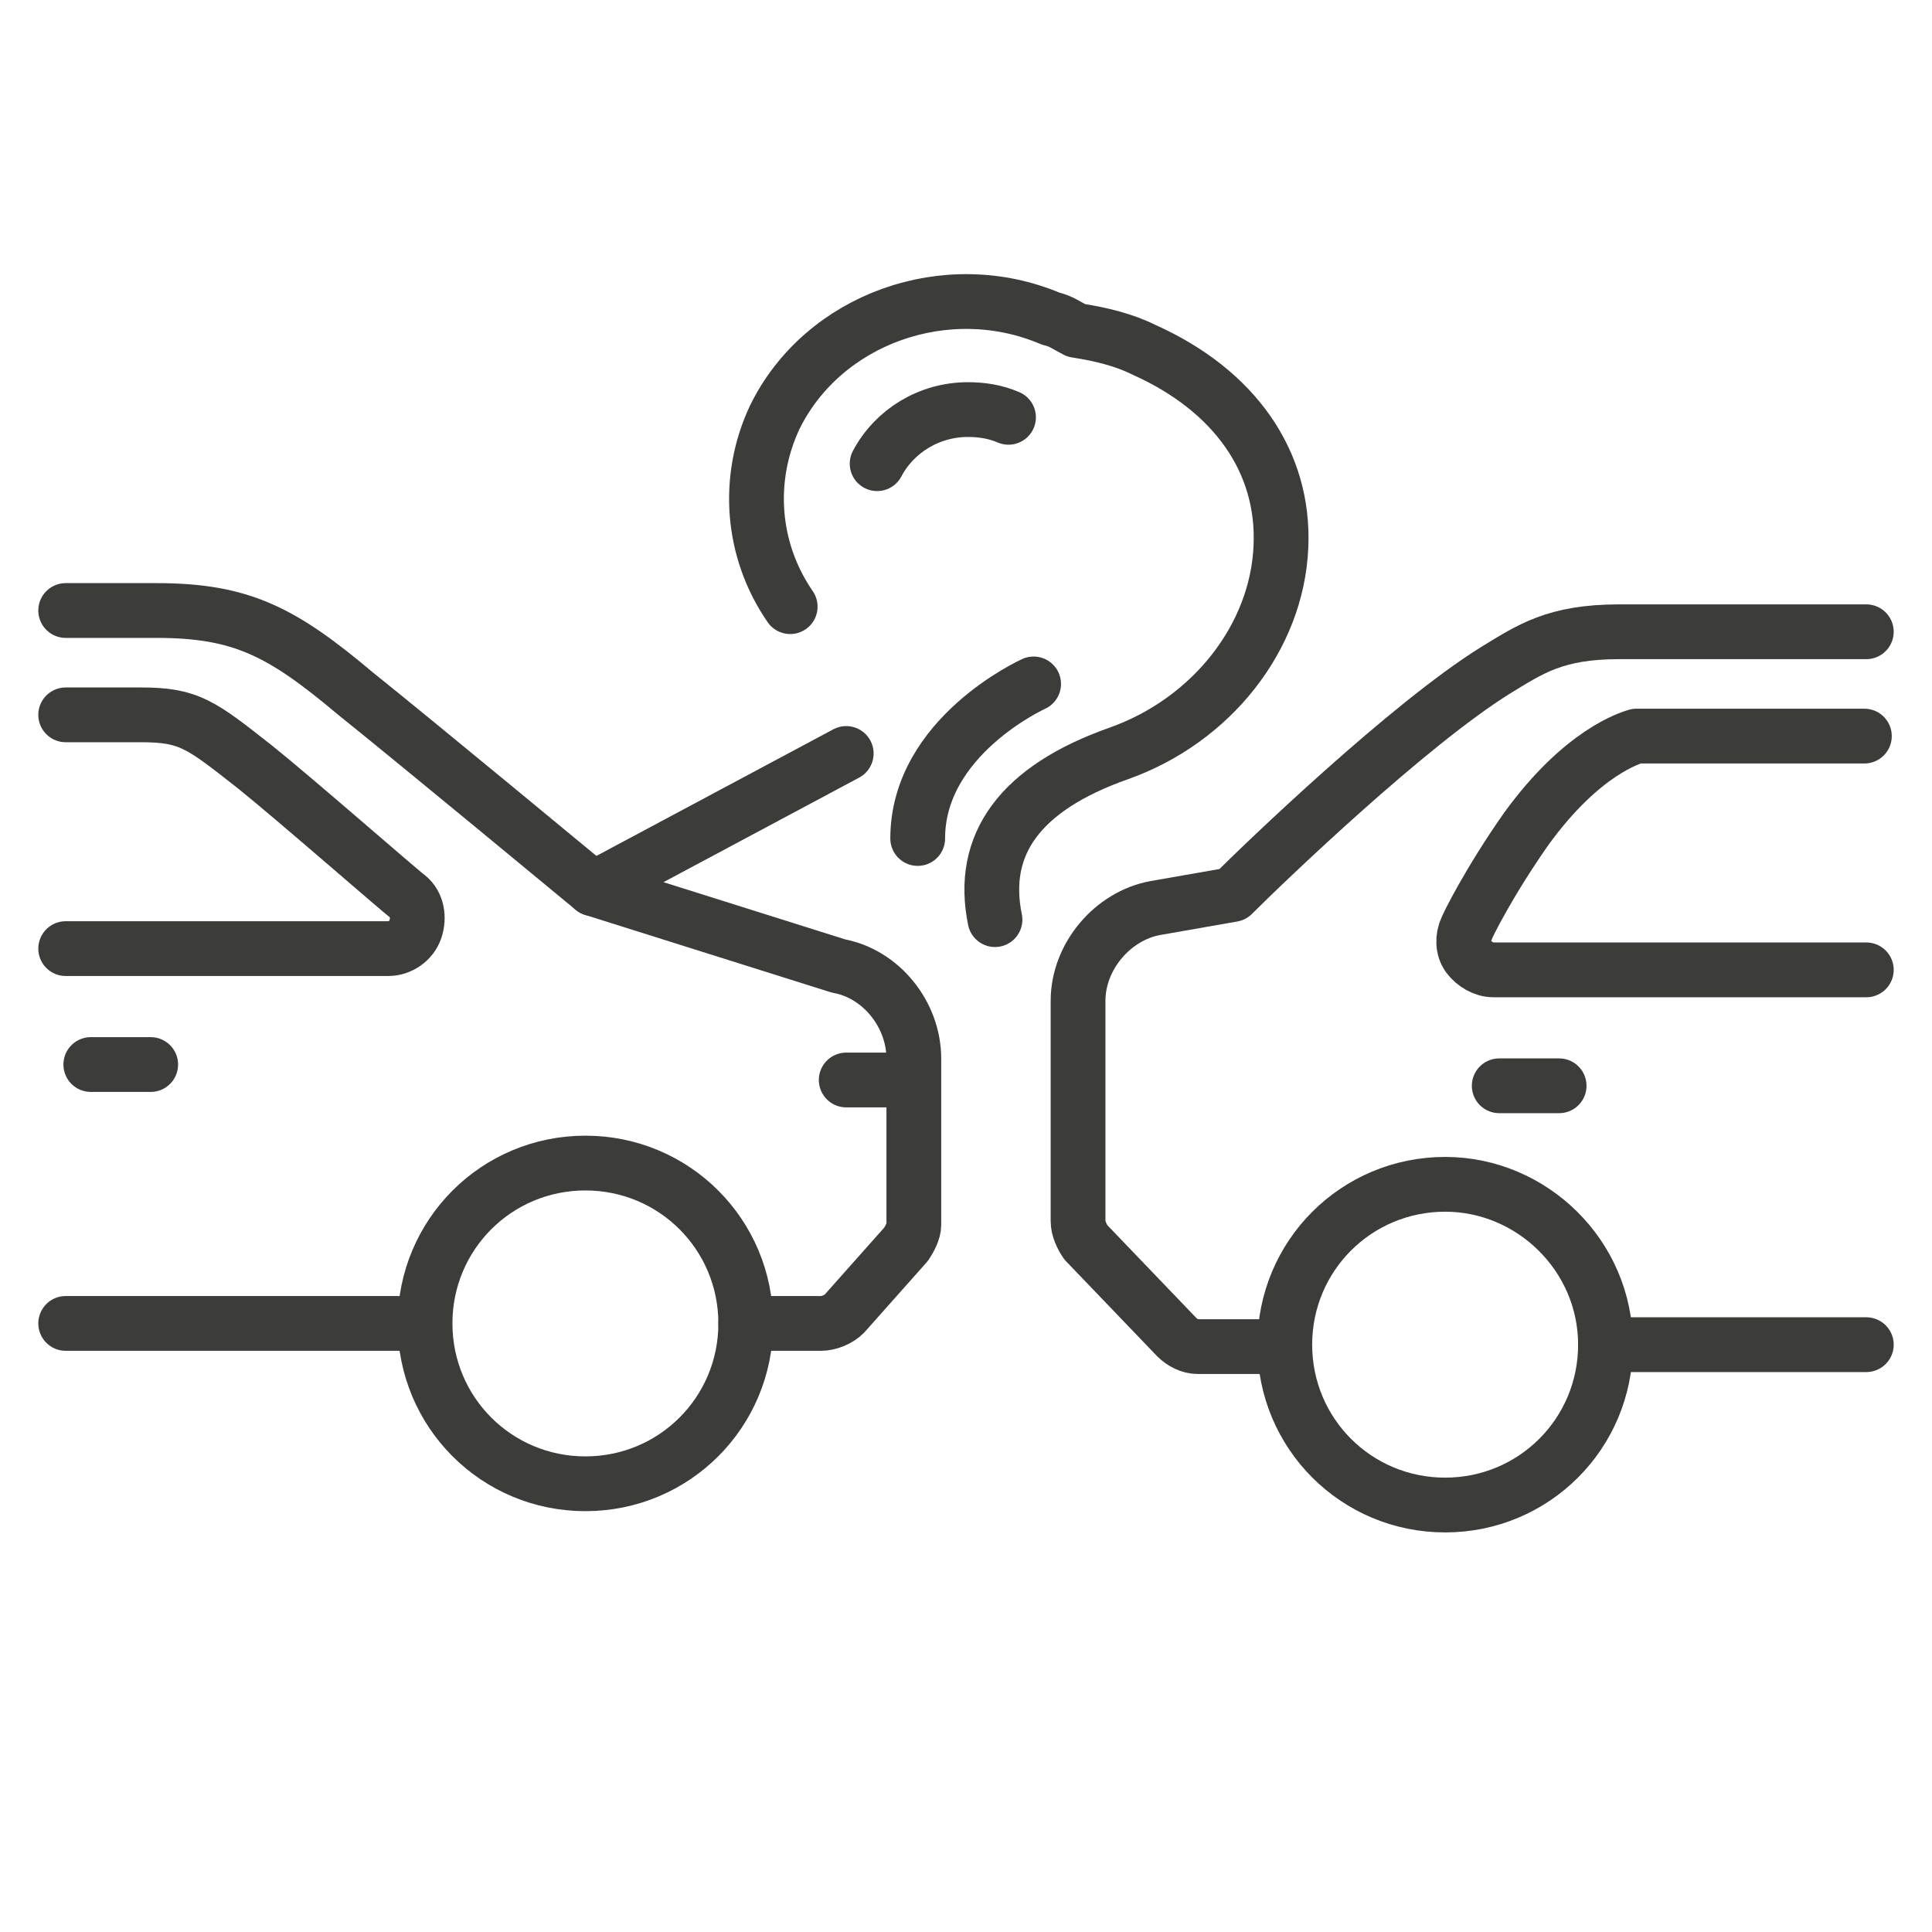
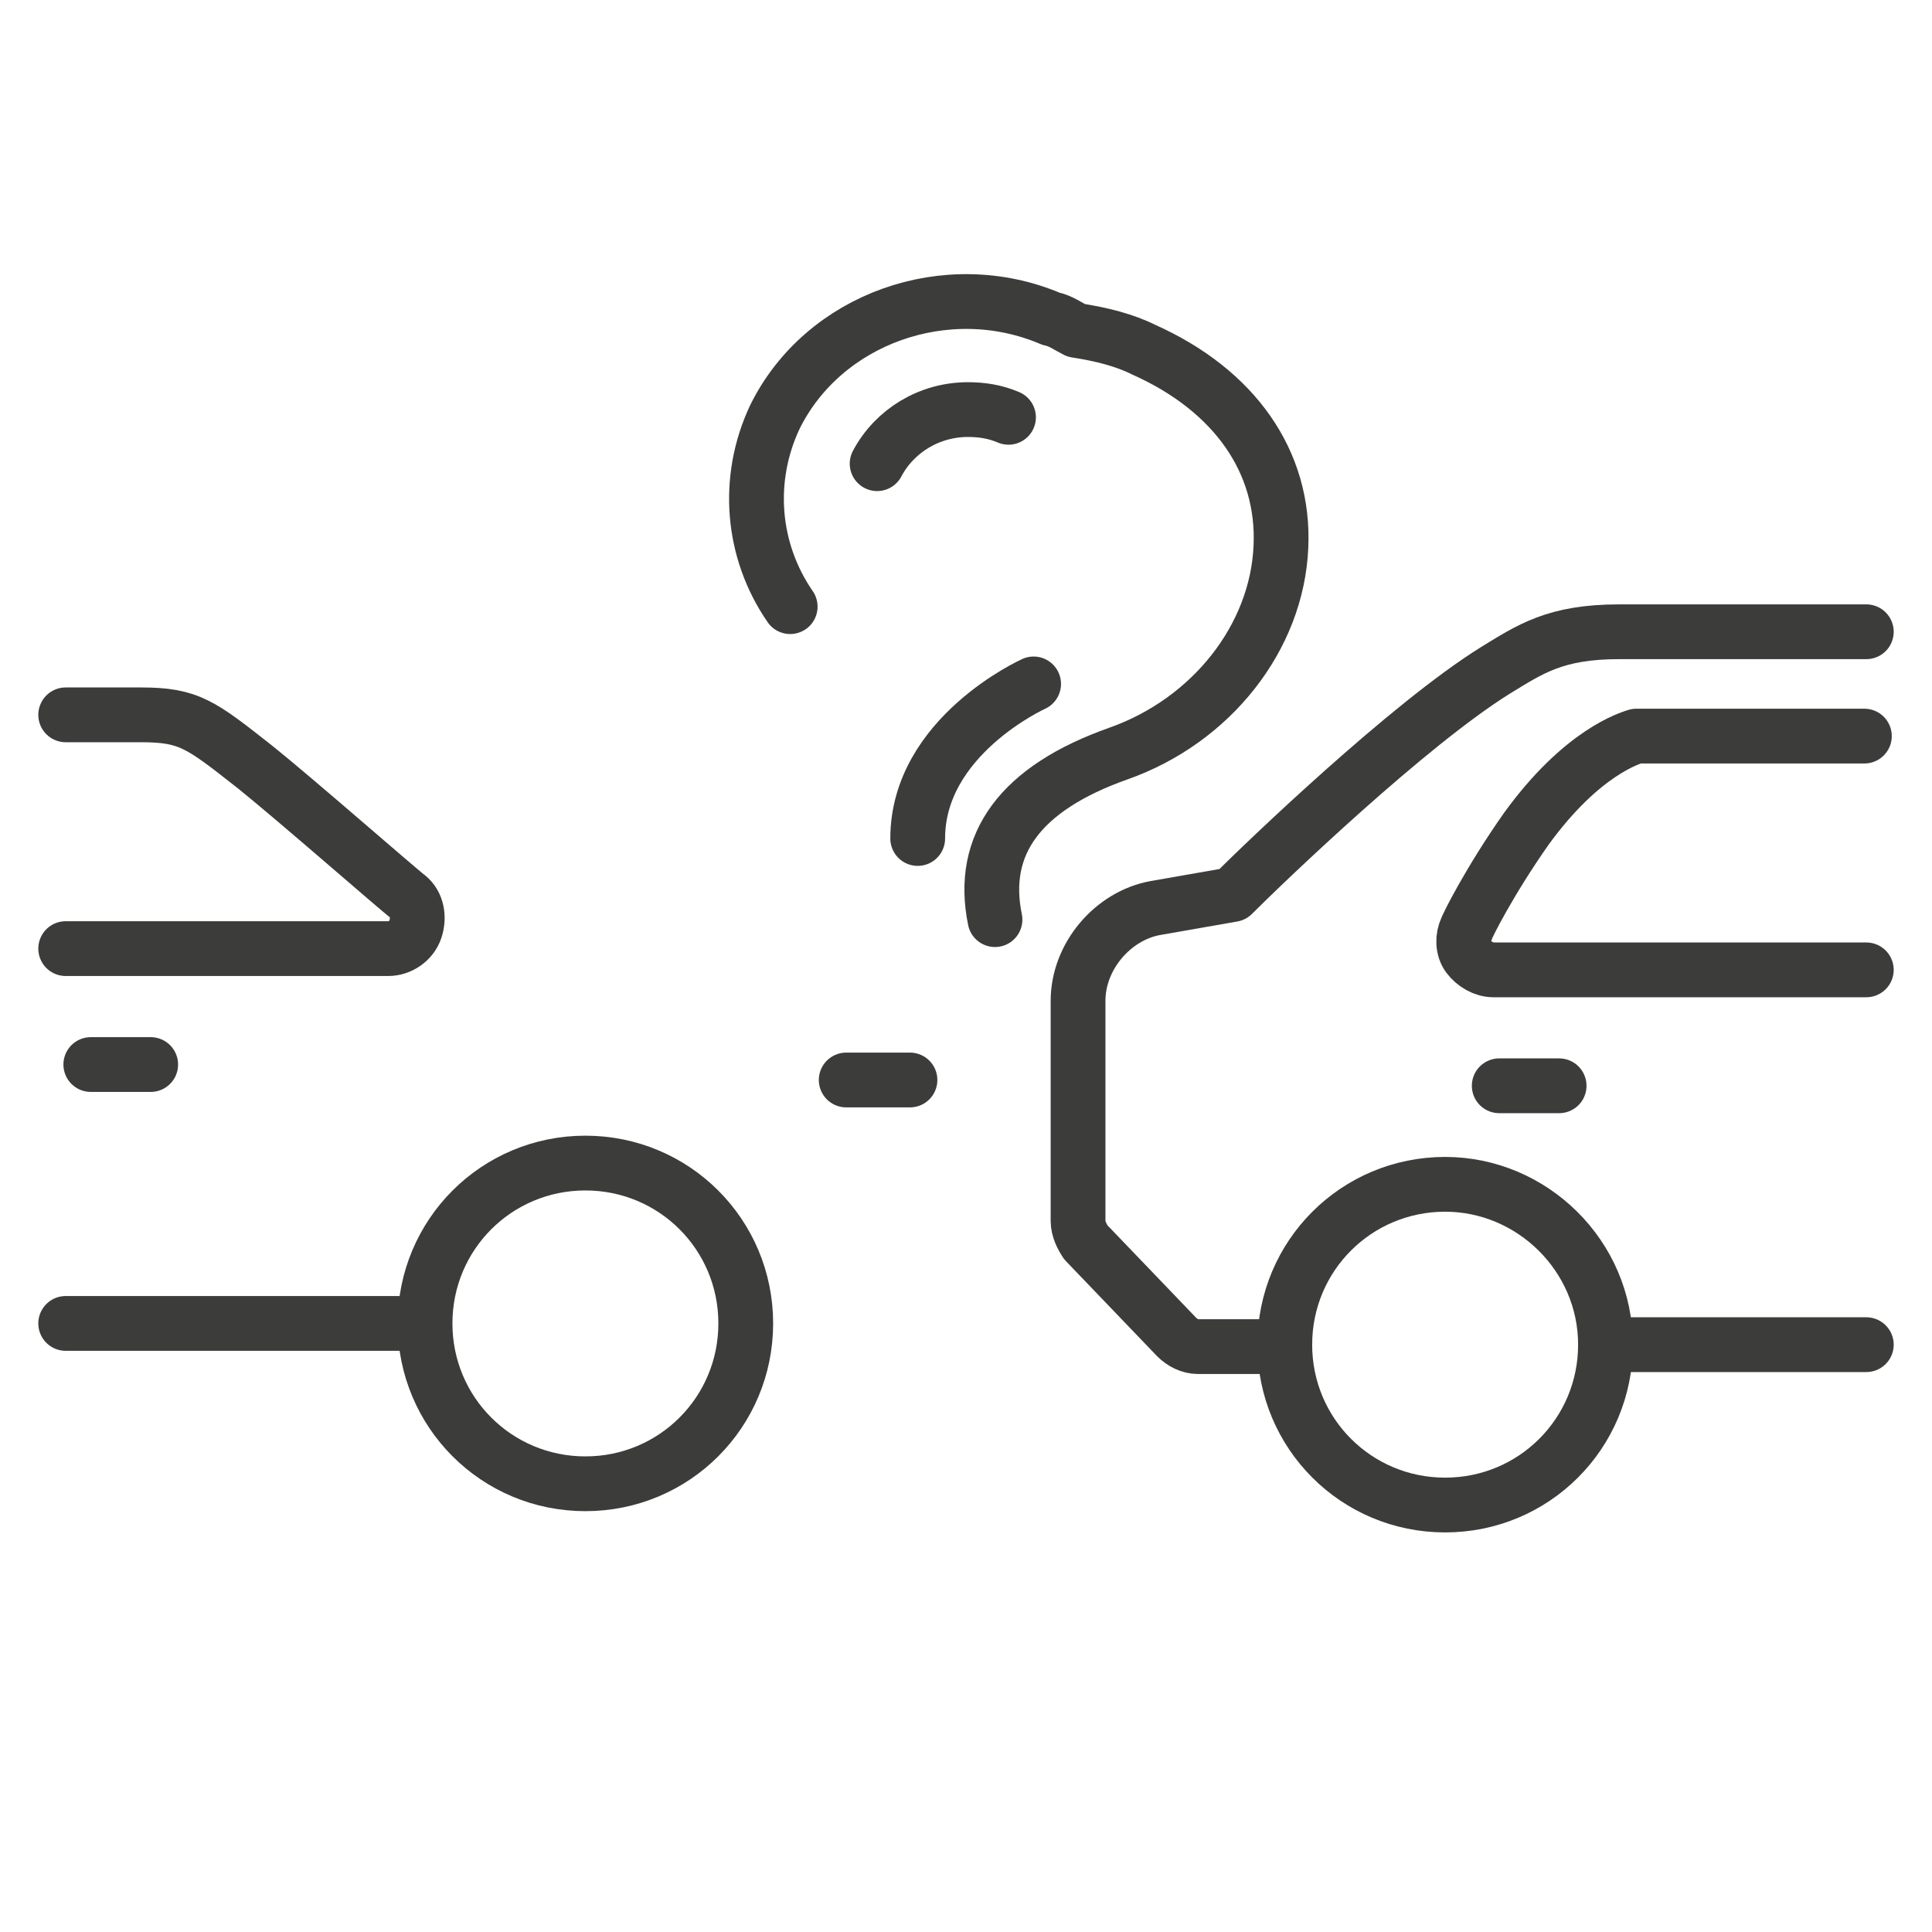
<svg xmlns="http://www.w3.org/2000/svg" version="1.1" id="Lag_1" x="0px" y="0px" viewBox="0 0 100 100" style="enable-background:new 0 0 100 100;" xml:space="preserve">
  <style type="text/css">
	.st0{fill:none;}
	.st1{fill:none;stroke:#3C3C3B;stroke-width:2.835;stroke-linecap:round;stroke-linejoin:round;stroke-miterlimit:10;}
</style>
  <g id="Lag_2_1_">
    <rect y="0" class="st0" width="100" height="100" />
  </g>
  <g>
    <path class="st1" d="M3.4,37h3.9c2.5,0,3.1,0.5,5.9,2.7c2,1.6,7.6,6.5,7.9,6.7c0.5,0.4,0.6,1.1,0.4,1.7c-0.2,0.6-0.8,1-1.4,1H3.4" />
    <path class="st1" d="M38.6,68.5c0,4.6-3.7,8.3-8.3,8.3c-4.6,0-8.3-3.7-8.3-8.3c0-4.6,3.7-8.3,8.3-8.3   C34.9,60.2,38.6,63.9,38.6,68.5z" />
    <line class="st1" x1="4.7" y1="55.1" x2="7.8" y2="55.1" />
    <line class="st1" x1="43.8" y1="55.9" x2="47.1" y2="55.9" />
    <line class="st1" x1="3.4" y1="68.5" x2="21.9" y2="68.5" />
-     <path class="st1" d="M38.6,68.5h3.9c0.4,0,0.9-0.2,1.2-0.5l3.2-3.6c0.2-0.3,0.4-0.7,0.4-1v-8.6c0-2.3-1.7-4.4-3.9-4.8l-12.7-4   c0,0-9.3-7.7-12.3-10.1c-3.8-3.2-5.9-4.3-10.3-4.3H3.4" />
-     <line class="st1" x1="30.7" y1="46" x2="43.8" y2="39" />
    <path class="st1" d="M83.1,69.6c0,4.6-3.7,8.3-8.3,8.3c-4.6,0-8.3-3.7-8.3-8.3c0-4.6,3.7-8.3,8.3-8.3C79.3,61.3,83.1,65,83.1,69.6z   " />
    <line class="st1" x1="77.6" y1="56.2" x2="80.7" y2="56.2" />
    <line class="st1" x1="83.1" y1="69.6" x2="96.6" y2="69.6" />
    <path class="st1" d="M96.6,32.7H83.8c-3.3,0-4.6,0.9-6.4,2c-4.5,2.8-11.9,9.9-13.6,11.6L59.8,47c-2.2,0.4-4,2.5-4,4.8v11.4   c0,0.4,0.2,0.8,0.4,1.1l4.7,4.9c0.3,0.3,0.7,0.5,1.1,0.5h4.3" />
    <path class="st1" d="M96.6,50.2H77.3c-0.5,0-1-0.3-1.3-0.7c-0.3-0.4-0.3-1-0.1-1.4c0-0.1,1.2-2.5,3.1-5.2c2.9-4,5.4-4.7,5.7-4.8   h11.8" />
    <path class="st1" d="M51.5,47.6c-0.8-3.9,1.3-6.8,6.4-8.6c4.8-1.7,8.2-6,8.4-10.7c0.2-4.4-2.4-8.1-7.1-10.2c-1-0.5-2.2-0.8-3.5-1   c-0.4-0.2-0.8-0.5-1.3-0.6c-5.4-2.3-11.8,0-14.3,5.1c-1.5,3.2-1.2,6.9,0.8,9.8" />
    <path class="st1" d="M52.2,21.6c-0.7-0.3-1.4-0.4-2.1-0.4c-2,0-3.8,1.1-4.7,2.8" />
    <path class="st1" d="M53.5,35.4c0,0-6,2.7-6,8" />
  </g>
</svg>